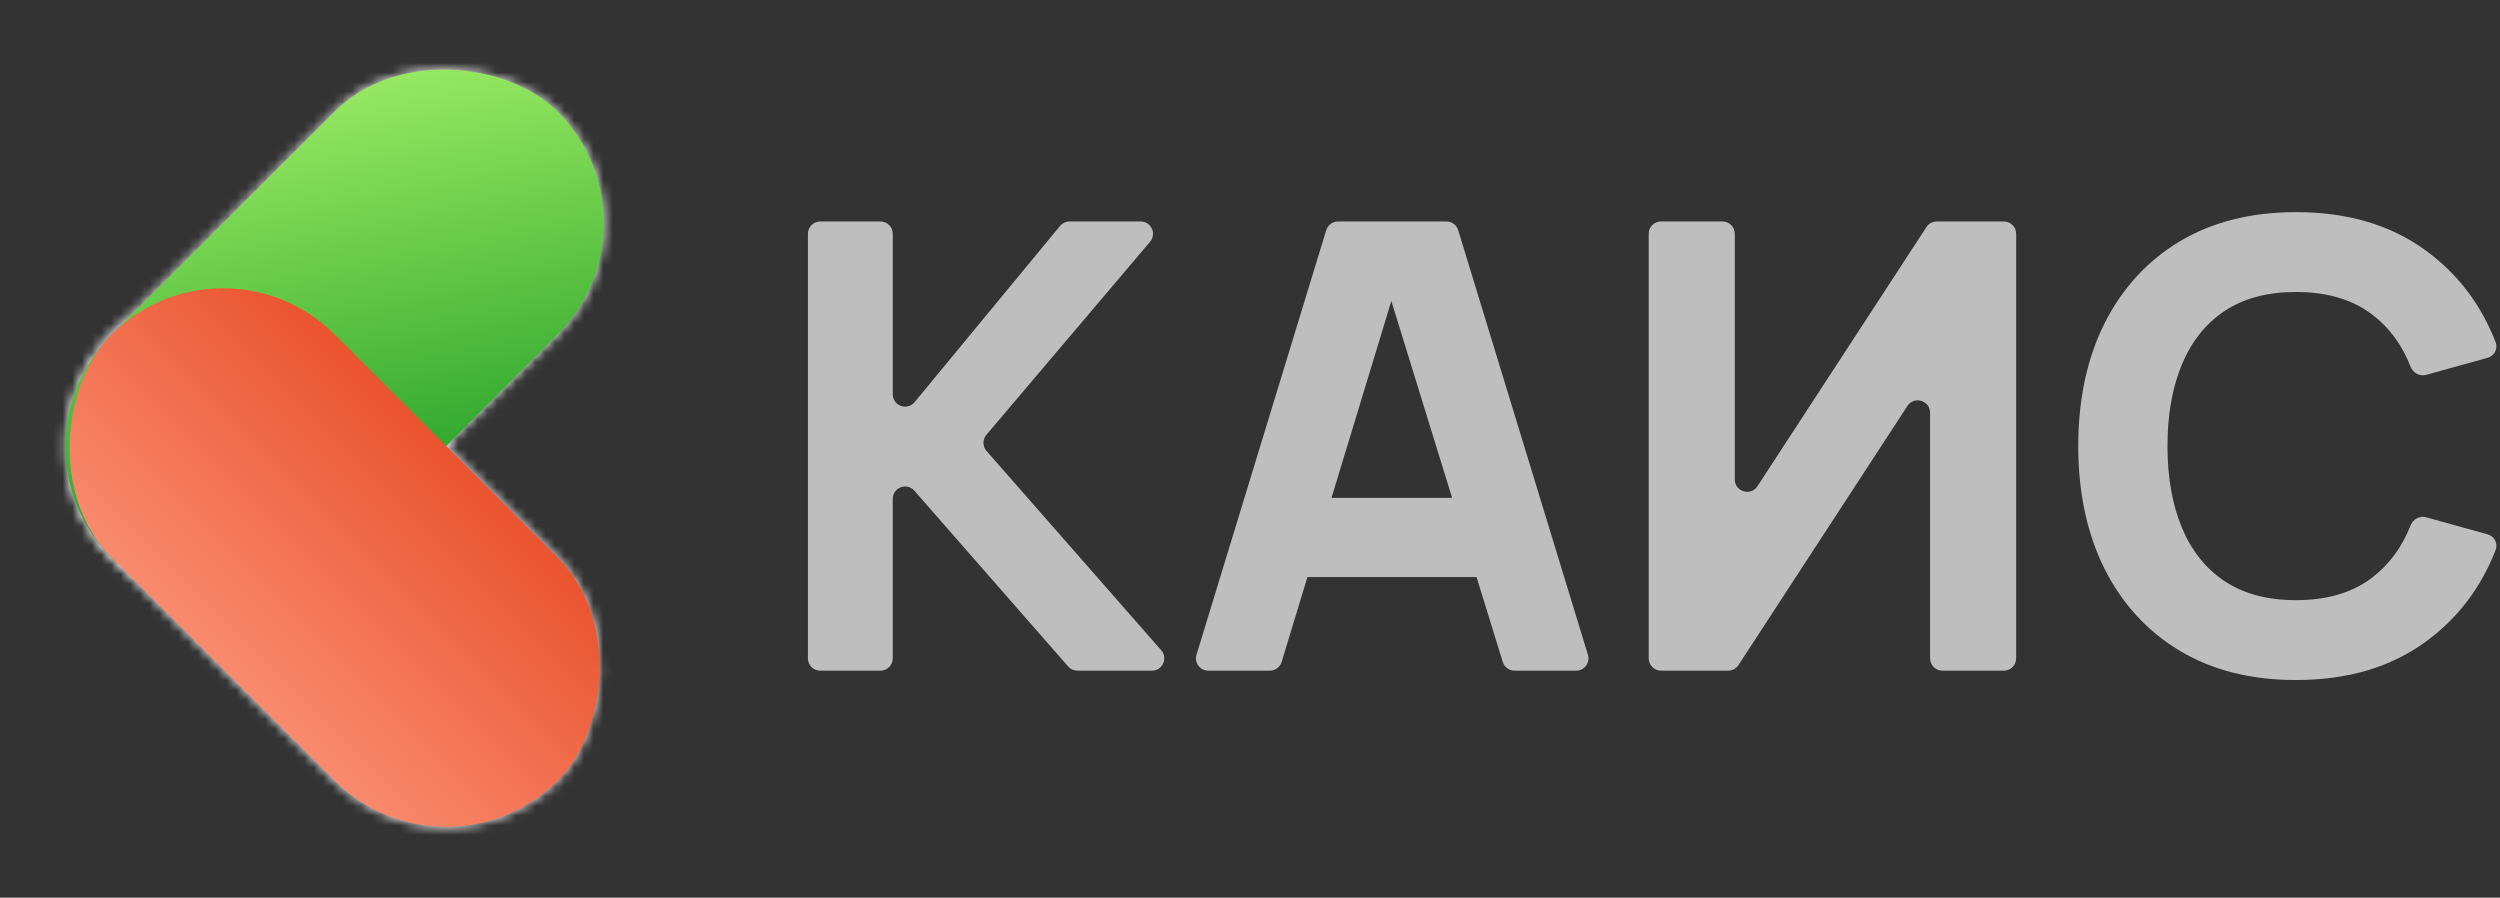
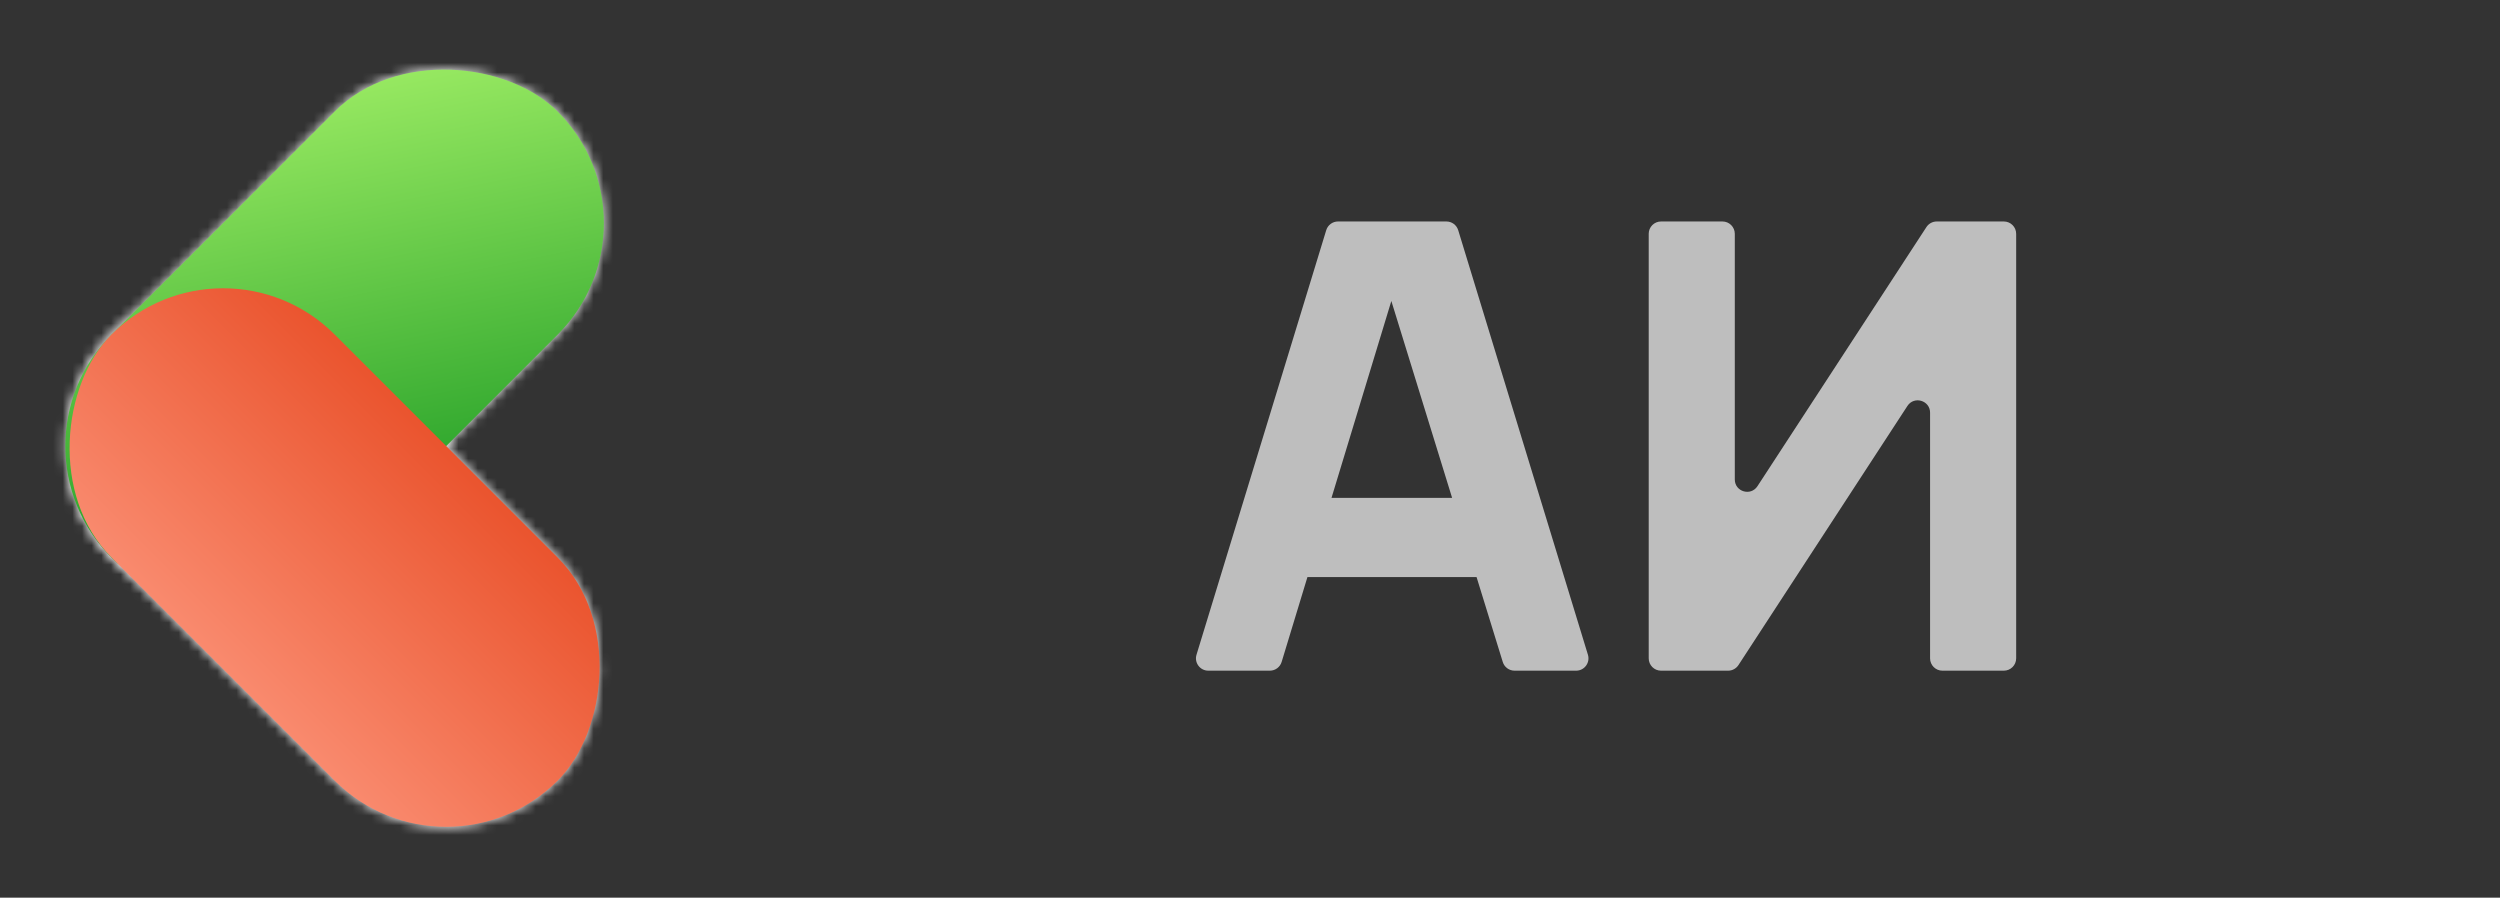
<svg xmlns="http://www.w3.org/2000/svg" width="259" height="93" viewBox="0 0 259 93" fill="none">
  <rect x="0" y="0" width="259" height="93" fill="#333333" stroke="none" />
  <mask id="mask0_353_6" style="mask-type:alpha" maskUnits="userSpaceOnUse" x="6" y="6" width="57" height="80">
    <g style="mix-blend-mode:darken">
      <rect x="69.331" y="23.11" width="65.366" height="32.683" rx="16.341" transform="rotate(135 69.331 23.11)" fill="url(#paint0_linear_353_6)" />
    </g>
    <g style="mix-blend-mode:darken">
      <rect x="23.11" y="23.096" width="65.366" height="32.683" rx="16.341" transform="rotate(45 23.11 23.096)" fill="url(#paint1_linear_353_6)" />
    </g>
  </mask>
  <g mask="url(#mask0_353_6)">
    <rect x="-96.445" y="-28.13" width="255.429" height="151.952" fill="#FAFAFA" />
  </g>
-   <path d="M84.978 69.482C84.273 69.482 83.701 68.91 83.701 68.204V24.222C83.701 23.517 84.273 22.945 84.978 22.945H91.214C91.92 22.945 92.491 23.517 92.491 24.222V40.85C92.491 42.047 93.991 42.586 94.754 41.663L109.818 23.409C110.061 23.115 110.422 22.945 110.803 22.945H118.173C119.261 22.945 119.851 24.218 119.147 25.048L102.188 45.05C101.778 45.533 101.784 46.242 102.201 46.718L120.301 67.363C121.024 68.188 120.438 69.482 119.34 69.482H111.621C111.253 69.482 110.902 69.323 110.66 69.046L94.73 50.84C93.953 49.952 92.491 50.501 92.491 51.681V68.204C92.491 68.91 91.92 69.482 91.214 69.482H84.978Z" fill="#FAFAFA" fill-opacity="0.7" />
  <path d="M125.179 69.482C124.321 69.482 123.707 68.652 123.958 67.831L137.397 23.849C137.561 23.312 138.057 22.945 138.618 22.945H149.849C150.41 22.945 150.906 23.312 151.07 23.849L164.509 67.831C164.76 68.652 164.146 69.482 163.288 69.482H156.907C156.347 69.482 155.852 69.117 155.687 68.581L143.545 29.244C143.421 28.844 143.72 28.439 144.138 28.439V28.439C144.556 28.439 144.854 28.842 144.733 29.241L132.778 68.576C132.614 69.114 132.118 69.482 131.556 69.482H125.179ZM133.263 59.786C132.557 59.786 131.985 59.215 131.985 58.509V52.855C131.985 52.15 132.557 51.578 133.263 51.578H155.269C155.975 51.578 156.546 52.15 156.546 52.855V58.509C156.546 59.215 155.975 59.786 155.269 59.786H133.263Z" fill="#FAFAFA" fill-opacity="0.7" />
  <path d="M208.875 68.204C208.875 68.91 208.303 69.482 207.598 69.482H201.233C200.528 69.482 199.956 68.91 199.956 68.204V42.754C199.956 41.484 198.303 40.992 197.609 42.056L180.103 68.902C179.867 69.264 179.465 69.482 179.033 69.482H172.083C171.378 69.482 170.806 68.91 170.806 68.204V24.222C170.806 23.517 171.378 22.945 172.083 22.945H178.448C179.153 22.945 179.725 23.517 179.725 24.222V49.673C179.725 50.943 181.378 51.434 182.072 50.37L199.578 23.525C199.814 23.163 200.216 22.945 200.648 22.945H207.598C208.303 22.945 208.875 23.517 208.875 24.222V68.204Z" fill="#FAFAFA" fill-opacity="0.7" />
-   <path d="M237.865 70.451C233.211 70.451 229.193 69.439 225.81 67.413C222.449 65.388 219.853 62.555 218.022 58.914C216.212 55.273 215.307 51.039 215.307 46.213C215.307 41.387 216.212 37.154 218.022 33.513C219.853 29.872 222.449 27.039 225.81 25.013C229.193 22.988 233.211 21.976 237.865 21.976C243.208 21.976 247.689 23.301 251.309 25.951C254.605 28.35 257.018 31.517 258.549 35.452C258.813 36.131 258.413 36.875 257.71 37.07L251.344 38.836C250.677 39.021 249.99 38.637 249.737 37.992C248.854 35.731 247.535 33.937 245.782 32.608C243.736 31.035 241.096 30.249 237.865 30.249C234.913 30.249 232.446 30.906 230.464 32.22C228.503 33.534 227.028 35.387 226.037 37.779C225.046 40.17 224.55 42.982 224.55 46.213C224.55 49.445 225.046 52.257 226.037 54.648C227.028 57.04 228.503 58.892 230.464 60.207C232.446 61.521 234.913 62.178 237.865 62.178C241.096 62.178 243.736 61.392 245.782 59.819C247.534 58.473 248.852 56.677 249.736 54.431C249.989 53.788 250.676 53.406 251.342 53.59L257.71 55.357C258.413 55.552 258.813 56.295 258.549 56.975C257.018 60.91 254.605 64.077 251.309 66.476C247.689 69.126 243.208 70.451 237.865 70.451Z" fill="#FAFAFA" fill-opacity="0.7" />
  <g style="mix-blend-mode:darken">
    <rect x="69.331" y="23.11" width="65.366" height="32.683" rx="16.341" transform="rotate(135 69.331 23.11)" fill="url(#paint2_linear_353_6)" />
  </g>
  <g style="mix-blend-mode:darken">
    <rect x="23.11" y="23.096" width="65.366" height="32.683" rx="16.341" transform="rotate(45 23.11 23.096)" fill="url(#paint3_linear_353_6)" />
  </g>
  <defs>
    <linearGradient id="paint0_linear_353_6" x1="132.396" y1="25.725" x2="97.519" y2="78.788" gradientUnits="userSpaceOnUse">
      <stop stop-color="#0E921D" />
      <stop offset="1" stop-color="#B1F96E" />
    </linearGradient>
    <linearGradient id="paint1_linear_353_6" x1="55.793" y1="23.096" x2="55.793" y2="55.779" gradientUnits="userSpaceOnUse">
      <stop stop-color="#EA542E" />
      <stop offset="1" stop-color="#F98A6E" />
    </linearGradient>
    <linearGradient id="paint2_linear_353_6" x1="132.396" y1="25.725" x2="97.519" y2="78.788" gradientUnits="userSpaceOnUse">
      <stop stop-color="#0E921D" />
      <stop offset="1" stop-color="#B1F96E" />
    </linearGradient>
    <linearGradient id="paint3_linear_353_6" x1="55.793" y1="23.096" x2="55.793" y2="55.779" gradientUnits="userSpaceOnUse">
      <stop stop-color="#EA542E" />
      <stop offset="1" stop-color="#F98A6E" />
    </linearGradient>
  </defs>
</svg>